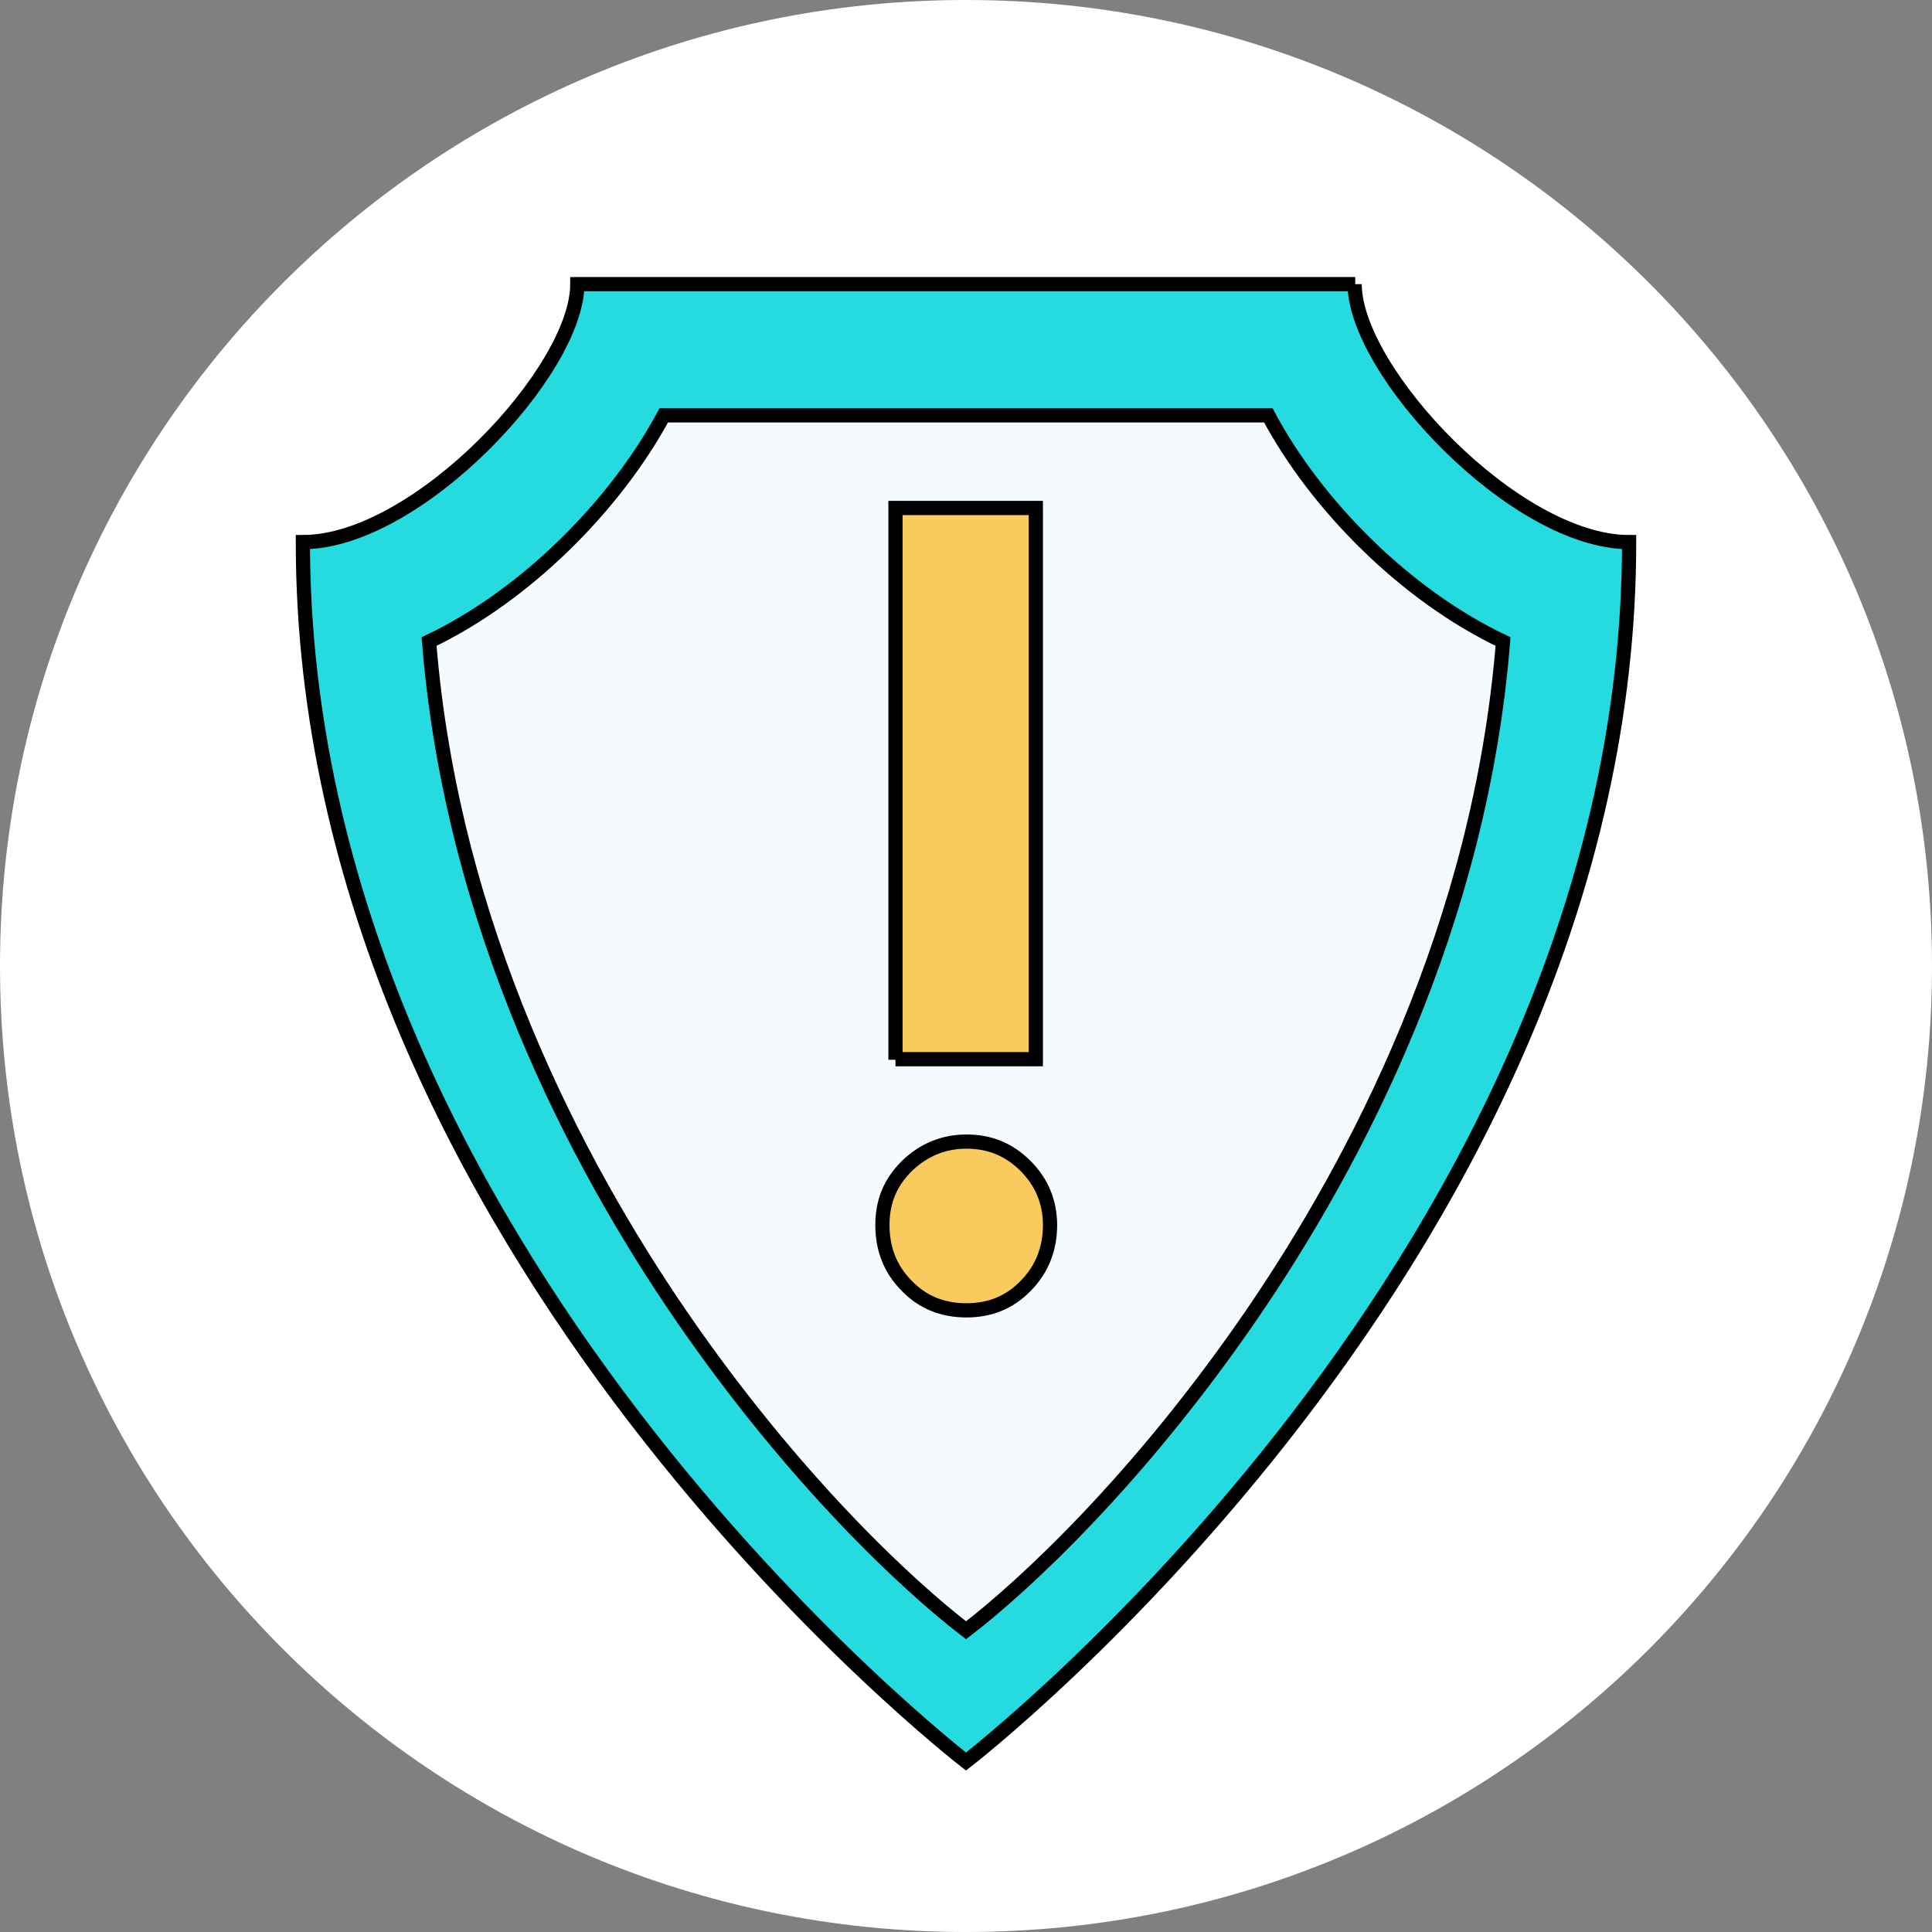
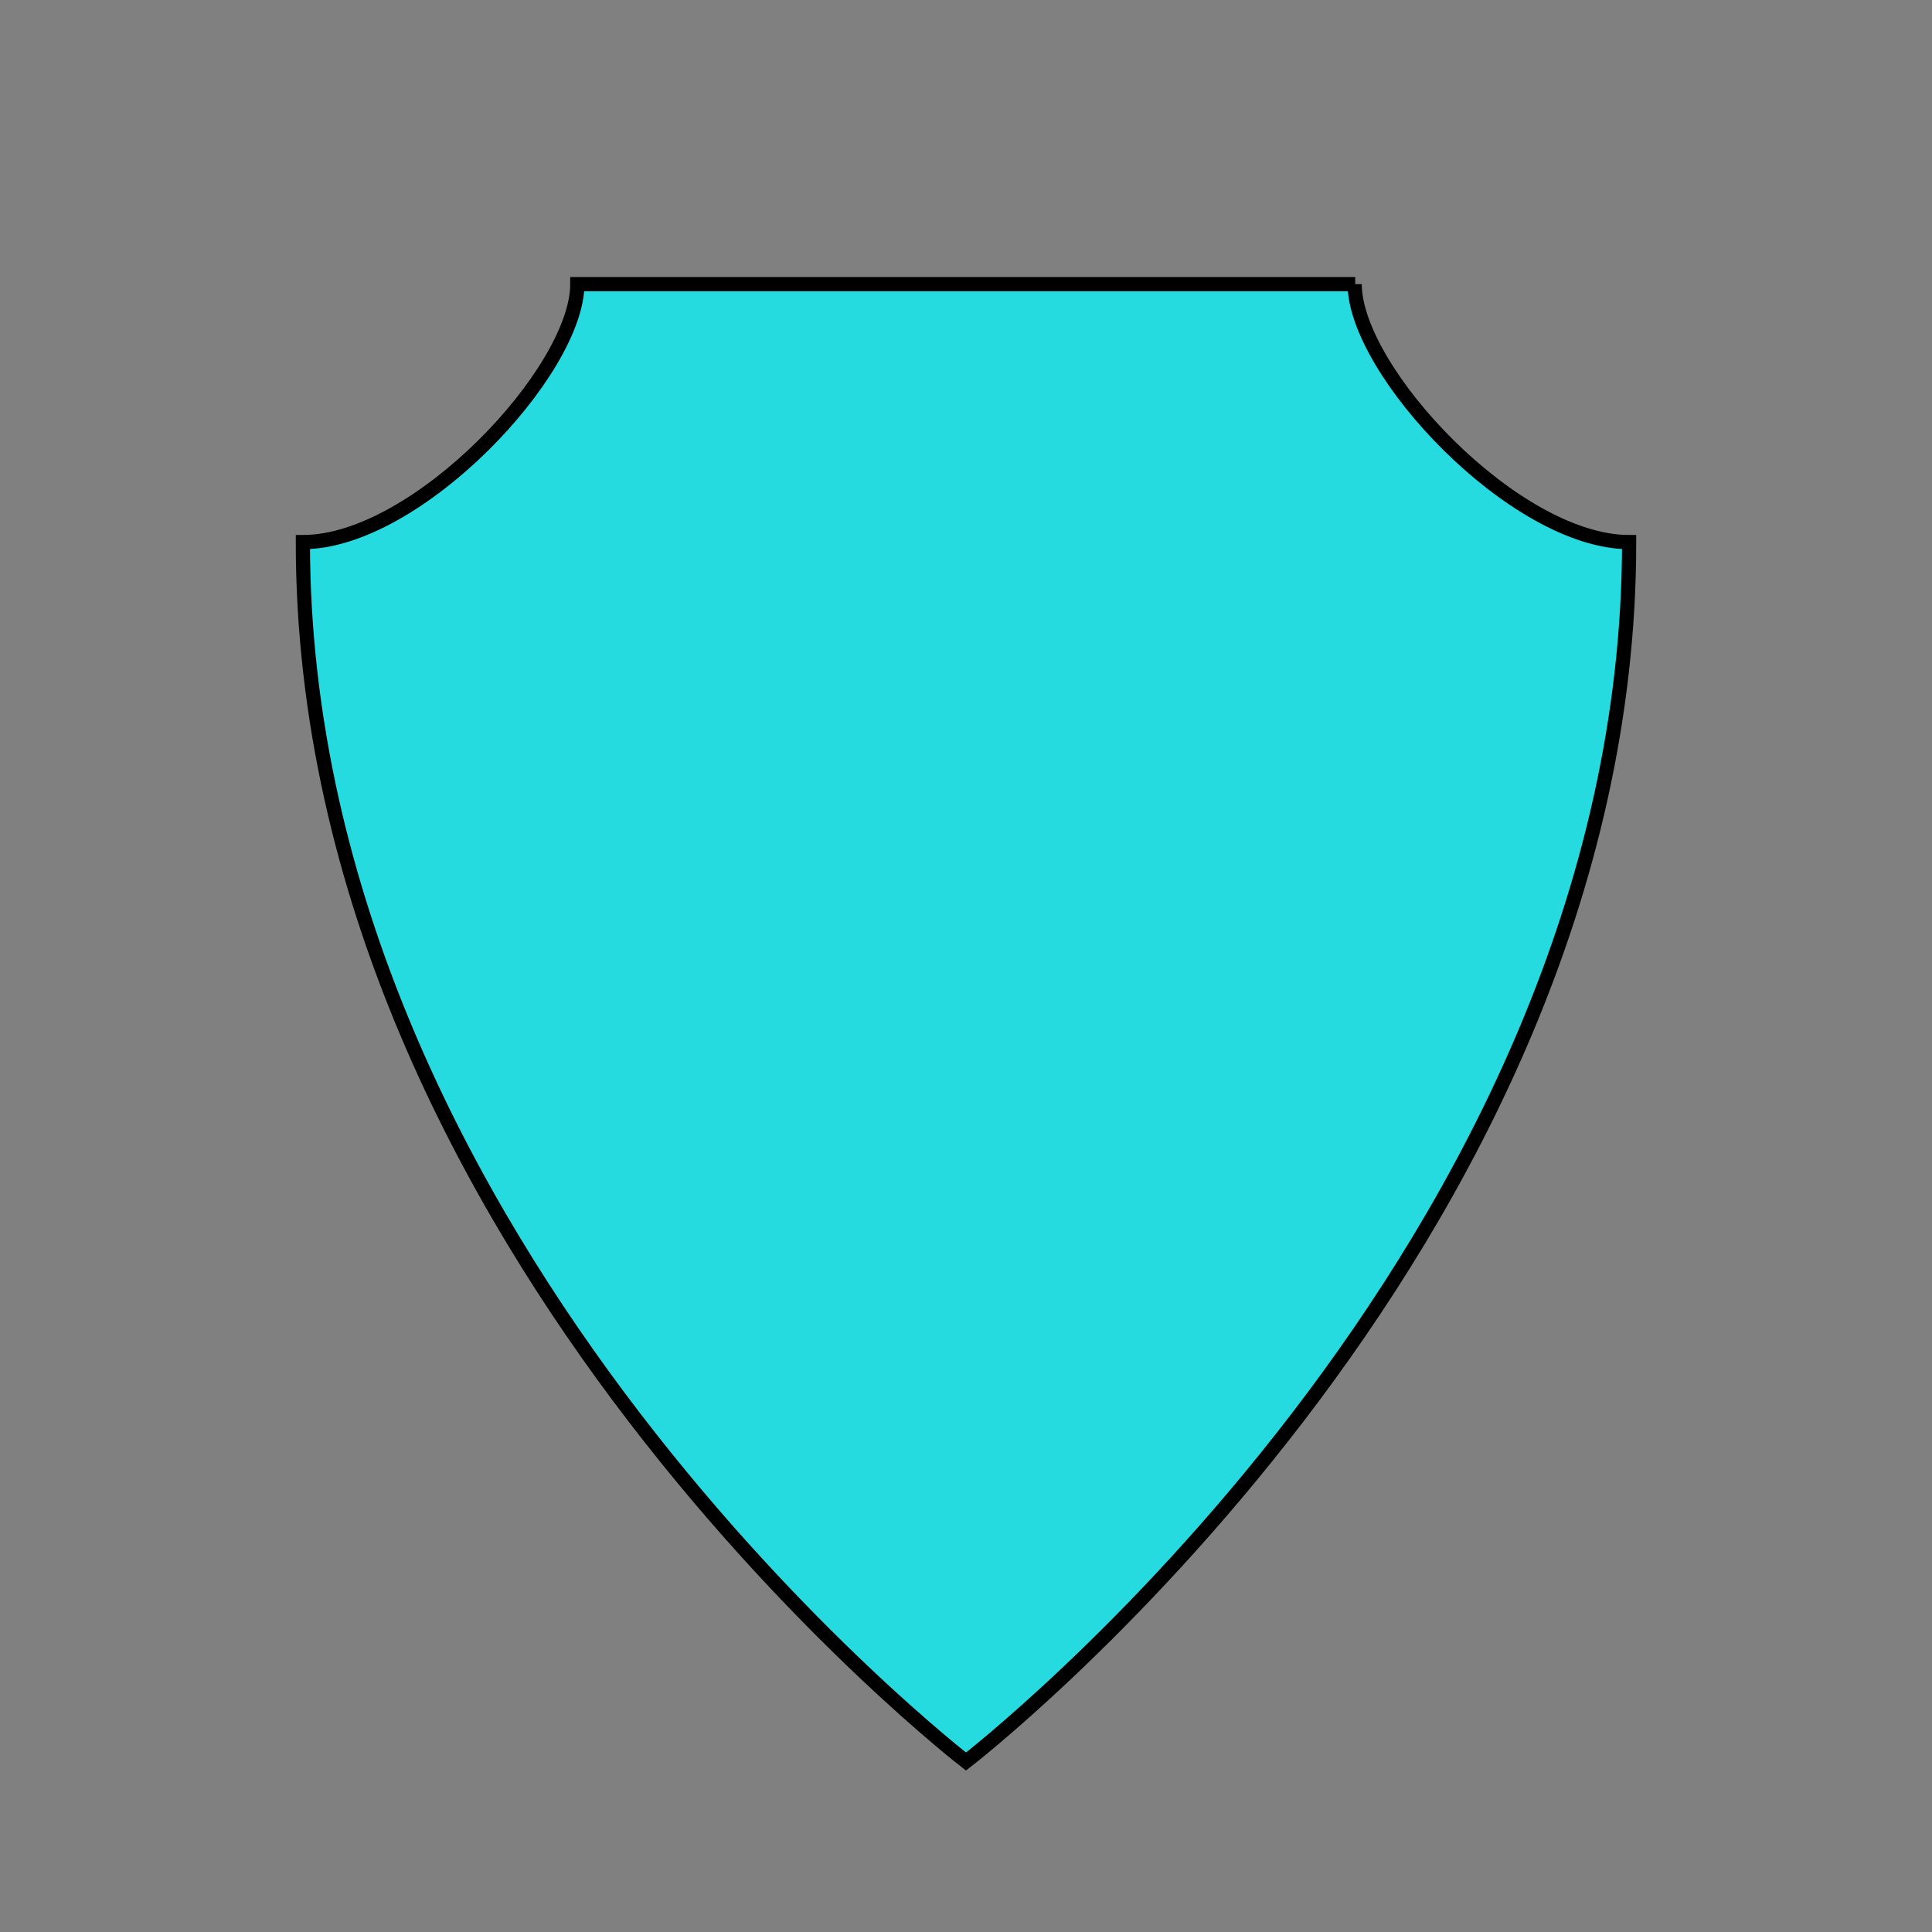
<svg xmlns="http://www.w3.org/2000/svg" width="34" height="34" viewBox="0 0 34 34" fill="none">
  <rect x="0" y="0" width="34" height="34" fill="#808080" stroke="none" />
  <g clip-path="url(#clip0_7202_8042)">
-     <path d="M17 34C26.389 34 34 26.389 34 17C34 7.611 26.389 0 17 0C7.611 0 0 7.611 0 17C0 26.389 7.611 34 17 34Z" fill="white" />
    <path d="M23.85 5H10.16C10.16 6.53 7.34 9.54 5.33 9.54C5.33 22.01 17 31 17 31C17 31 28.67 22.01 28.67 9.54C26.66 9.54 23.84 6.53 23.84 5H23.85Z" fill="#26DBE0" stroke="black" stroke-width="0.25" stroke-miterlimit="10" />
-     <path d="M17.001 28.69C15.971 27.9 13.971 26.04 11.991 23.16C10.131 20.45 7.951 16.29 7.551 11.29C9.251 10.48 10.831 8.89 11.681 7.31H22.321C23.161 8.89 24.741 10.48 26.451 11.29C26.051 16.29 23.871 20.45 22.011 23.16C20.031 26.04 18.031 27.9 17.001 28.69Z" fill="#F5FAFF" stroke="black" stroke-width="0.25" stroke-miterlimit="10" />
-     <path d="M17.009 23.06C16.589 23.06 16.239 22.92 15.959 22.63C15.669 22.34 15.529 21.98 15.529 21.56C15.529 21.14 15.669 20.81 15.959 20.52C16.249 20.24 16.599 20.09 17.009 20.09C17.419 20.09 17.759 20.23 18.049 20.52C18.329 20.8 18.479 21.15 18.479 21.56C18.479 21.97 18.339 22.34 18.049 22.63C17.769 22.92 17.419 23.06 17.009 23.06ZM15.759 18.65V8.94H18.229V18.64H15.759V18.65Z" fill="#F9CB5E" stroke="black" stroke-width="0.25" stroke-miterlimit="10" />
  </g>
  <defs>
    <clipPath id="clip0_7202_8042">
      <rect width="34" height="34" fill="white" />
    </clipPath>
  </defs>
</svg>